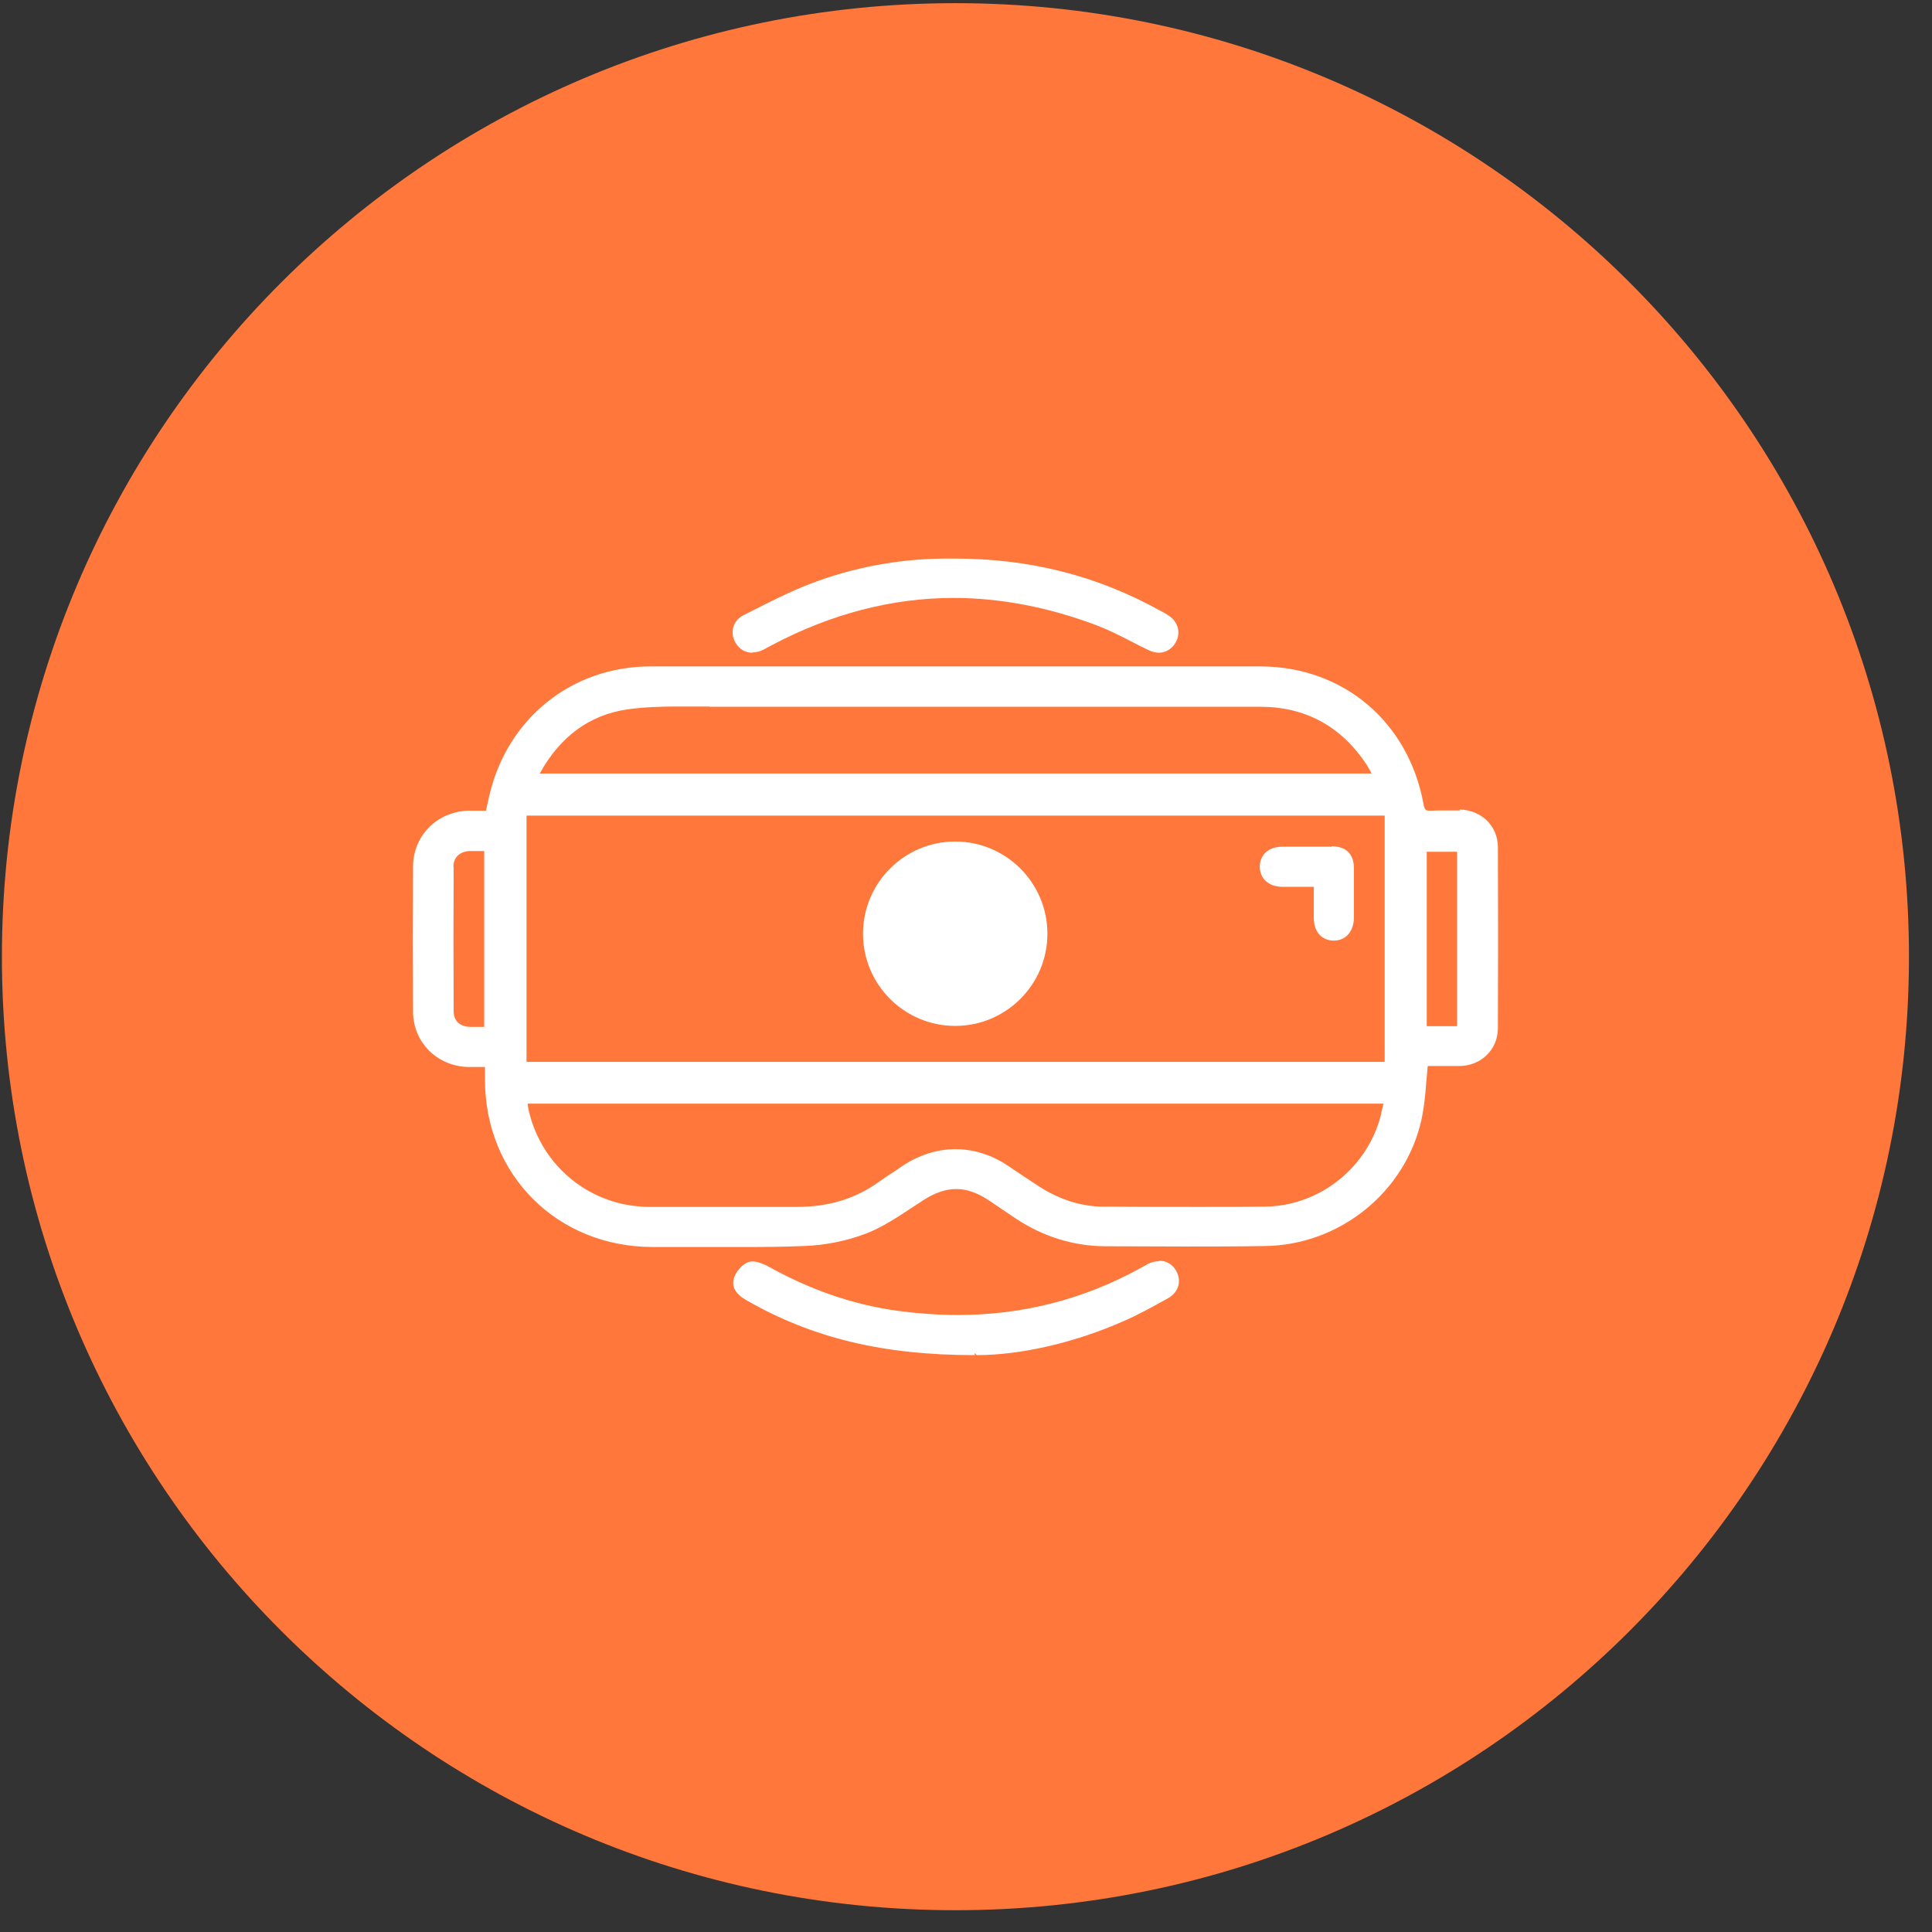
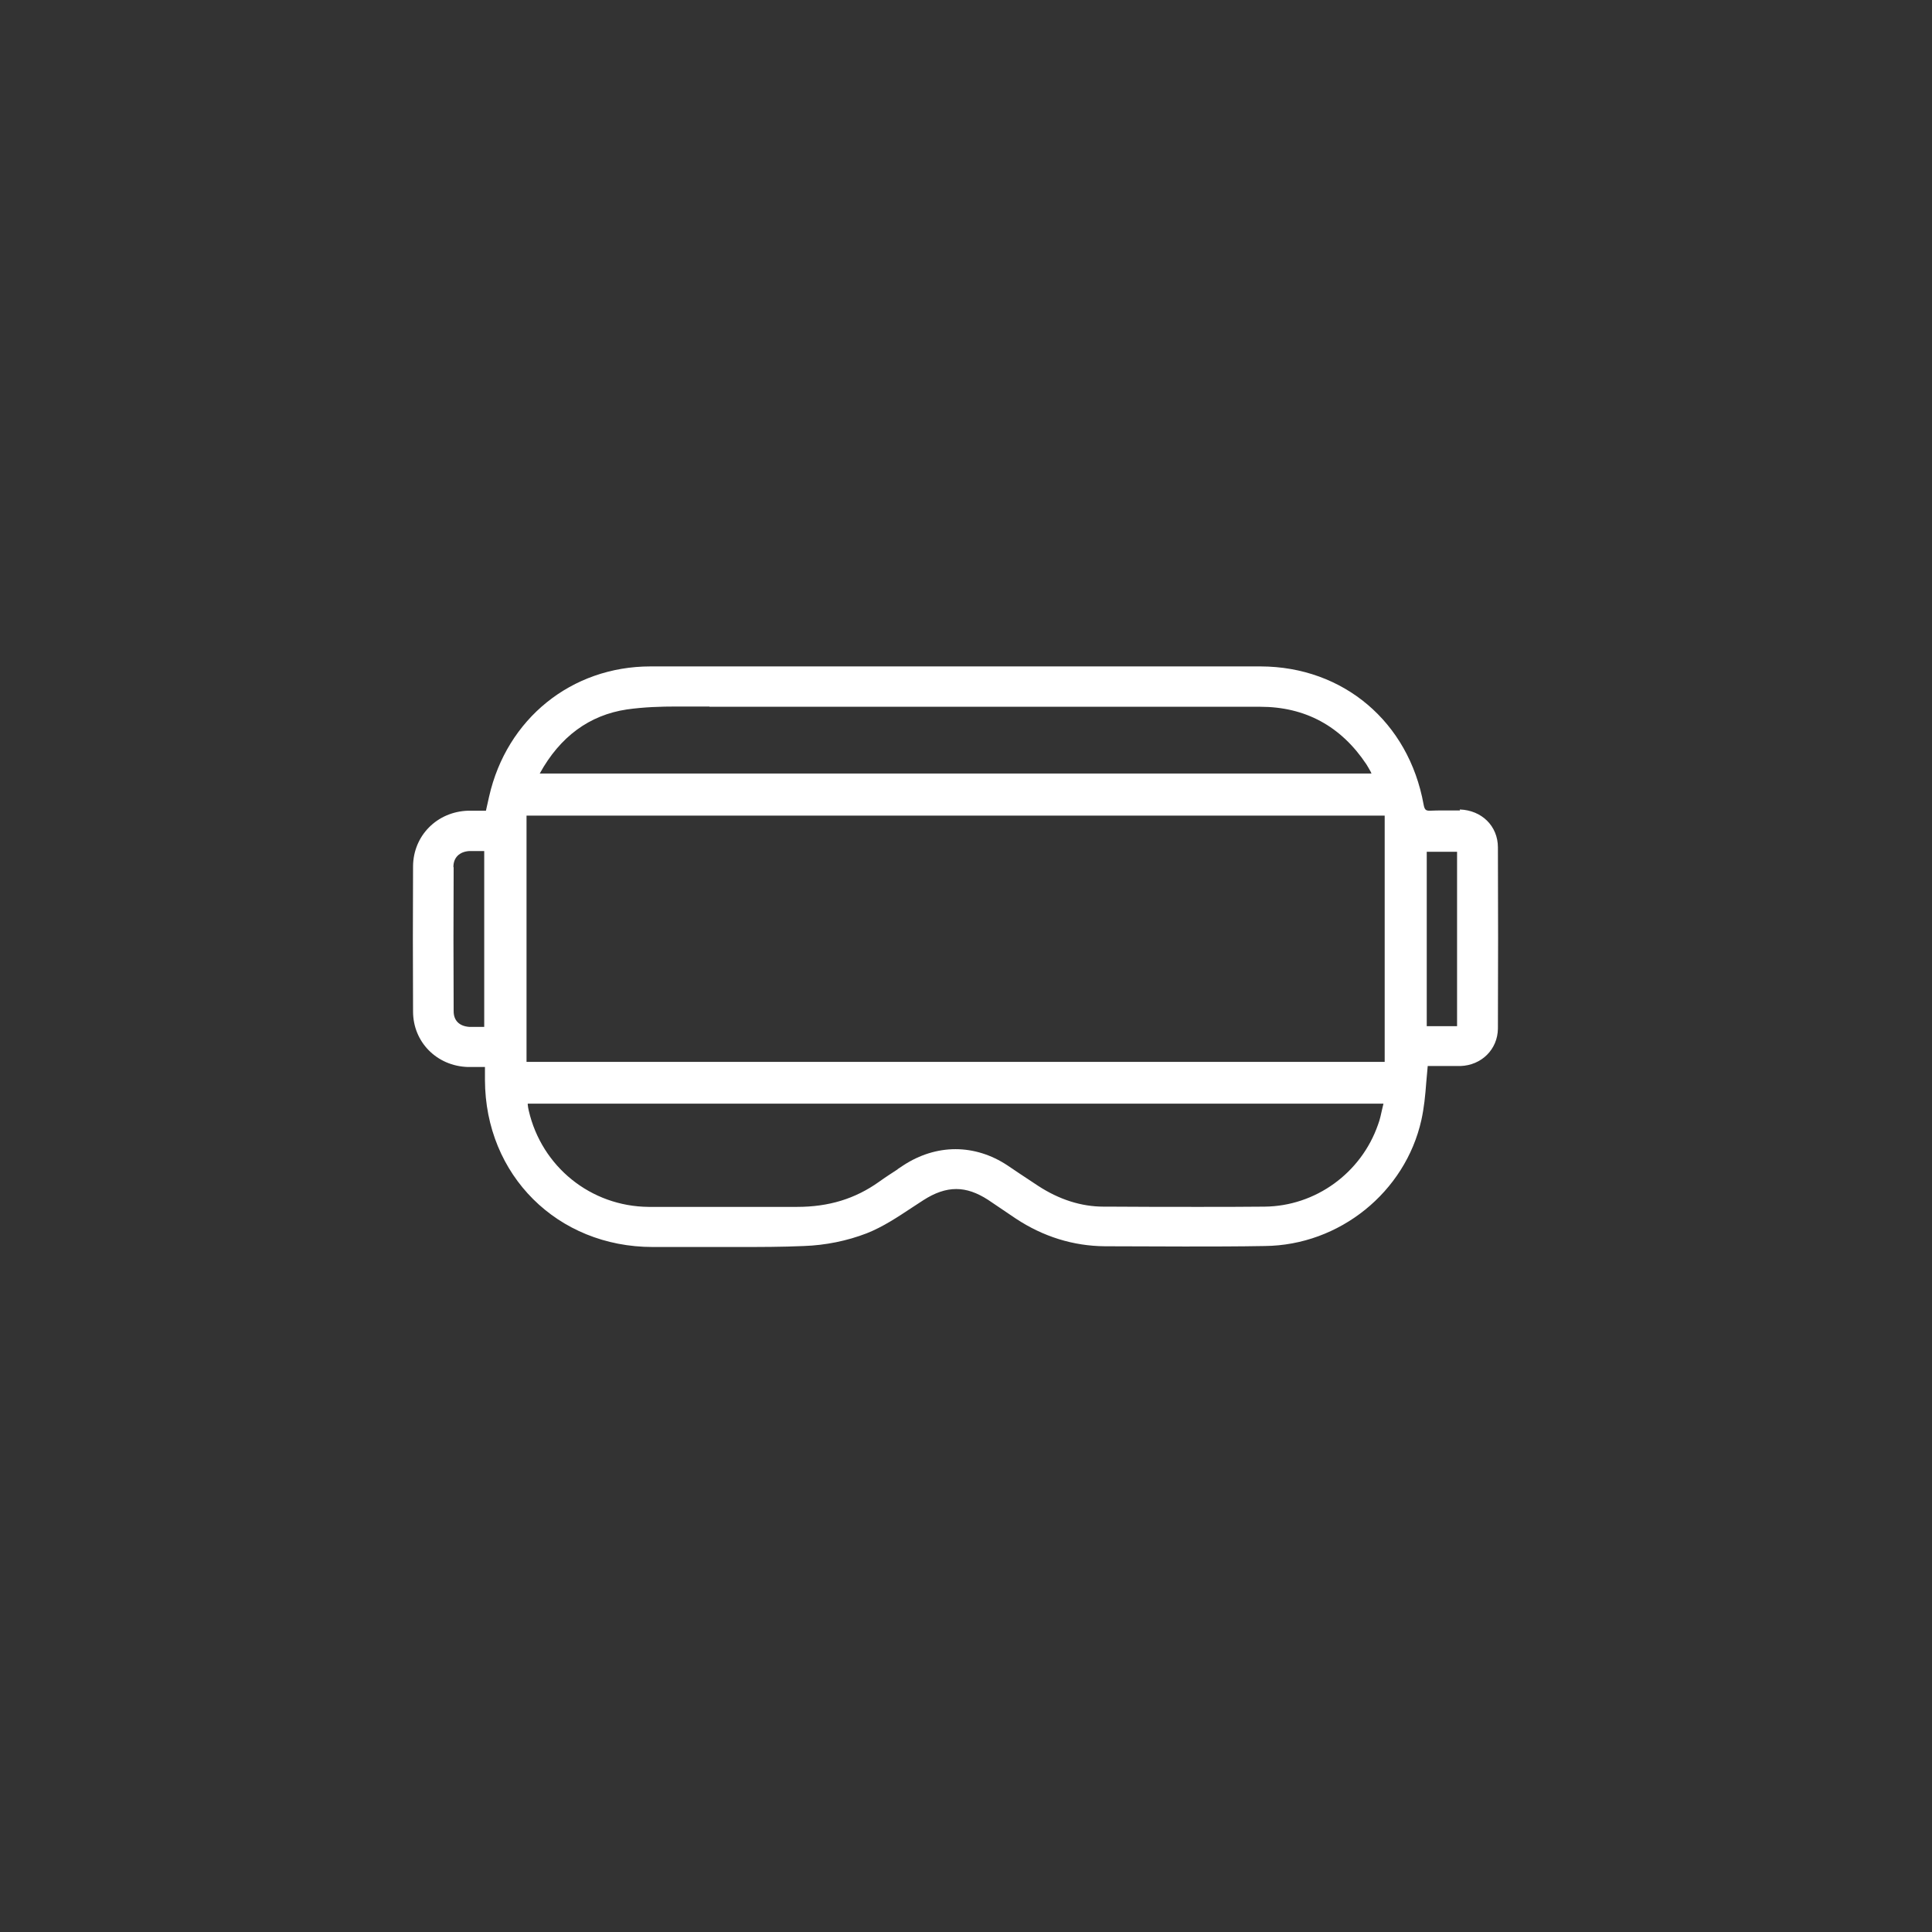
<svg xmlns="http://www.w3.org/2000/svg" width="79" height="79" viewBox="0 0 79 79" fill="none">
  <rect x="0" y="0" width="79" height="79" fill="#333333" stroke="none" />
-   <path d="M78.058 39.119C78.058 60.649 60.598 78.109 39.068 78.109C17.538 78.109 0.078 60.649 0.078 39.119C0.078 17.589 17.538 0.129 39.068 0.129C60.598 0.129 78.058 17.589 78.058 39.119Z" fill="#FF773A" />
  <path d="M59.7 33.14C59.47 33.14 59.25 33.14 59.02 33.14C58.85 33.14 58.67 33.14 58.46 33.15C58.3 33.15 58.25 33.11 58.21 32.89C57.6 29.52 54.93 27.26 51.55 27.25C47.37 27.25 43.2 27.25 39.02 27.25C34.84 27.25 30.74 27.25 26.6 27.25C23.37 27.25 20.72 29.39 20 32.57L19.87 33.15H19.43C19.33 33.15 19.24 33.15 19.14 33.15C17.87 33.19 16.9 34.17 16.89 35.42C16.88 37.4 16.88 39.38 16.89 41.36C16.89 42.61 17.86 43.59 19.13 43.63C19.23 43.63 19.32 43.63 19.42 43.63H19.83V44.16C19.84 48.05 22.79 50.99 26.69 50.99C27.22 50.99 27.75 50.99 28.29 50.99C28.92 50.99 29.55 50.99 30.19 50.99C31.08 50.99 31.97 50.99 32.87 50.95C33.75 50.92 34.64 50.74 35.44 50.43C36.1 50.17 36.7 49.77 37.29 49.38L37.75 49.08C38.23 48.77 38.67 48.62 39.1 48.62C39.53 48.62 39.95 48.77 40.4 49.06C40.4 49.06 41.33 49.69 41.54 49.83C42.66 50.57 43.89 50.95 45.18 50.96C46.27 50.96 47.35 50.97 48.44 50.97C49.53 50.97 50.63 50.97 51.72 50.95C54.77 50.92 57.46 48.75 58.12 45.8C58.23 45.3 58.28 44.8 58.32 44.26C58.34 44.04 58.36 43.81 58.38 43.59H59.18C59.36 43.59 59.54 43.59 59.72 43.59C60.58 43.56 61.24 42.91 61.25 42.06C61.26 39.59 61.26 37.12 61.25 34.65C61.25 33.78 60.59 33.13 59.69 33.1L59.7 33.14ZM59.58 34.83V41.96H58.34V34.83H59.58ZM36.71 47.81C36.45 47.98 36.2 48.14 35.95 48.32C34.97 49.02 33.89 49.35 32.59 49.35C32.04 49.35 31.49 49.35 30.94 49.35H28.23C27.66 49.35 27.09 49.35 26.52 49.35C24.16 49.33 22.15 47.71 21.62 45.41C21.6 45.33 21.59 45.26 21.58 45.17V45.13H56.57C56.55 45.2 56.54 45.27 56.52 45.34C56.47 45.56 56.43 45.77 56.35 45.98C55.66 47.97 53.79 49.32 51.71 49.34C50.81 49.35 49.91 49.35 49.01 49.35C47.8 49.35 46.58 49.35 45.37 49.34H45.13C44.21 49.34 43.31 49.05 42.45 48.49C42.19 48.32 41.94 48.15 41.68 47.98L41.19 47.65C40.54 47.22 39.81 46.99 39.07 46.99C38.33 46.99 37.6 47.22 36.94 47.65L36.7 47.81H36.71ZM21.53 43.42V33.35H56.62V43.42H21.53ZM29.01 28.9C32.81 28.9 36.61 28.9 40.41 28.9C44.21 28.9 47.82 28.9 51.53 28.9C53.37 28.9 54.83 29.69 55.87 31.25C55.93 31.34 55.98 31.44 56.05 31.56C56.06 31.58 56.07 31.6 56.08 31.63H22.07C22.9 30.12 24.1 29.24 25.63 29.01C26.33 28.91 27.04 28.89 27.65 28.89H29.01V28.9ZM18.54 35.45C18.54 35.07 18.78 34.83 19.18 34.8C19.26 34.8 19.35 34.8 19.43 34.8H19.8V41.99H19.44C19.35 41.99 19.27 41.99 19.19 41.99C18.78 41.96 18.55 41.73 18.55 41.35C18.54 39.39 18.54 37.43 18.55 35.47L18.54 35.45Z" fill="white" />
-   <path d="M47.388 51.571C47.238 51.571 47.088 51.611 46.938 51.681C46.868 51.721 46.798 51.761 46.728 51.801L46.618 51.861C44.318 53.131 41.808 53.771 39.168 53.771C38.368 53.771 37.548 53.711 36.718 53.601C34.888 53.351 33.148 52.751 31.388 51.771C31.308 51.731 31.028 51.581 30.768 51.581C30.698 51.581 30.638 51.591 30.588 51.611C30.338 51.711 30.088 52.001 30.008 52.271C29.908 52.611 30.078 52.921 30.528 53.171C33.238 54.721 36.118 55.411 39.858 55.411V55.321L39.938 55.411C41.758 55.411 43.958 54.901 45.968 54.011C46.628 53.721 47.248 53.371 47.768 53.081C48.188 52.841 48.328 52.391 48.098 51.971C47.948 51.701 47.698 51.551 47.398 51.551L47.388 51.571Z" fill="white" />
-   <path d="M30.76 26.68C30.91 26.68 31.06 26.64 31.21 26.57C31.28 26.53 31.36 26.49 31.43 26.45L31.58 26.37C33.99 25.1 36.48 24.45 38.99 24.45C40.91 24.45 42.89 24.83 44.87 25.58C45.34 25.76 45.79 25.99 46.24 26.22C46.48 26.35 46.73 26.47 46.98 26.59C47.11 26.65 47.25 26.69 47.38 26.69C47.67 26.69 47.93 26.53 48.08 26.26C48.29 25.88 48.18 25.44 47.8 25.18C47.71 25.12 47.61 25.06 47.52 25.01L47.44 24.97C44.86 23.54 42.11 22.84 39.03 22.84H38.71C36.82 22.84 34.9 23.19 33.14 23.87C32.3 24.19 31.48 24.61 30.69 25.01L30.43 25.14C30.21 25.25 30.05 25.42 29.99 25.63C29.93 25.84 29.95 26.06 30.07 26.27C30.22 26.54 30.47 26.69 30.76 26.69V26.68Z" fill="white" />
-   <path d="M54.452 34.622C54.132 34.622 53.802 34.622 53.482 34.622C53.132 34.622 52.782 34.622 52.432 34.622C51.882 34.622 51.522 34.941 51.512 35.431C51.512 35.922 51.872 36.252 52.412 36.262C52.582 36.262 52.752 36.262 52.932 36.262H53.722V36.622C53.722 36.952 53.722 37.252 53.722 37.562C53.732 38.112 54.052 38.462 54.542 38.462C55.022 38.462 55.352 38.092 55.362 37.542C55.362 36.862 55.362 36.192 55.362 35.512C55.362 34.912 55.042 34.612 54.452 34.602V34.622Z" fill="white" />
-   <path d="M39.059 34.41C36.979 34.41 35.289 36.1 35.289 38.18C35.289 40.26 36.979 41.95 39.059 41.95C41.139 41.95 42.829 40.26 42.829 38.18C42.829 36.1 41.139 34.41 39.059 34.41Z" fill="white" />
</svg>